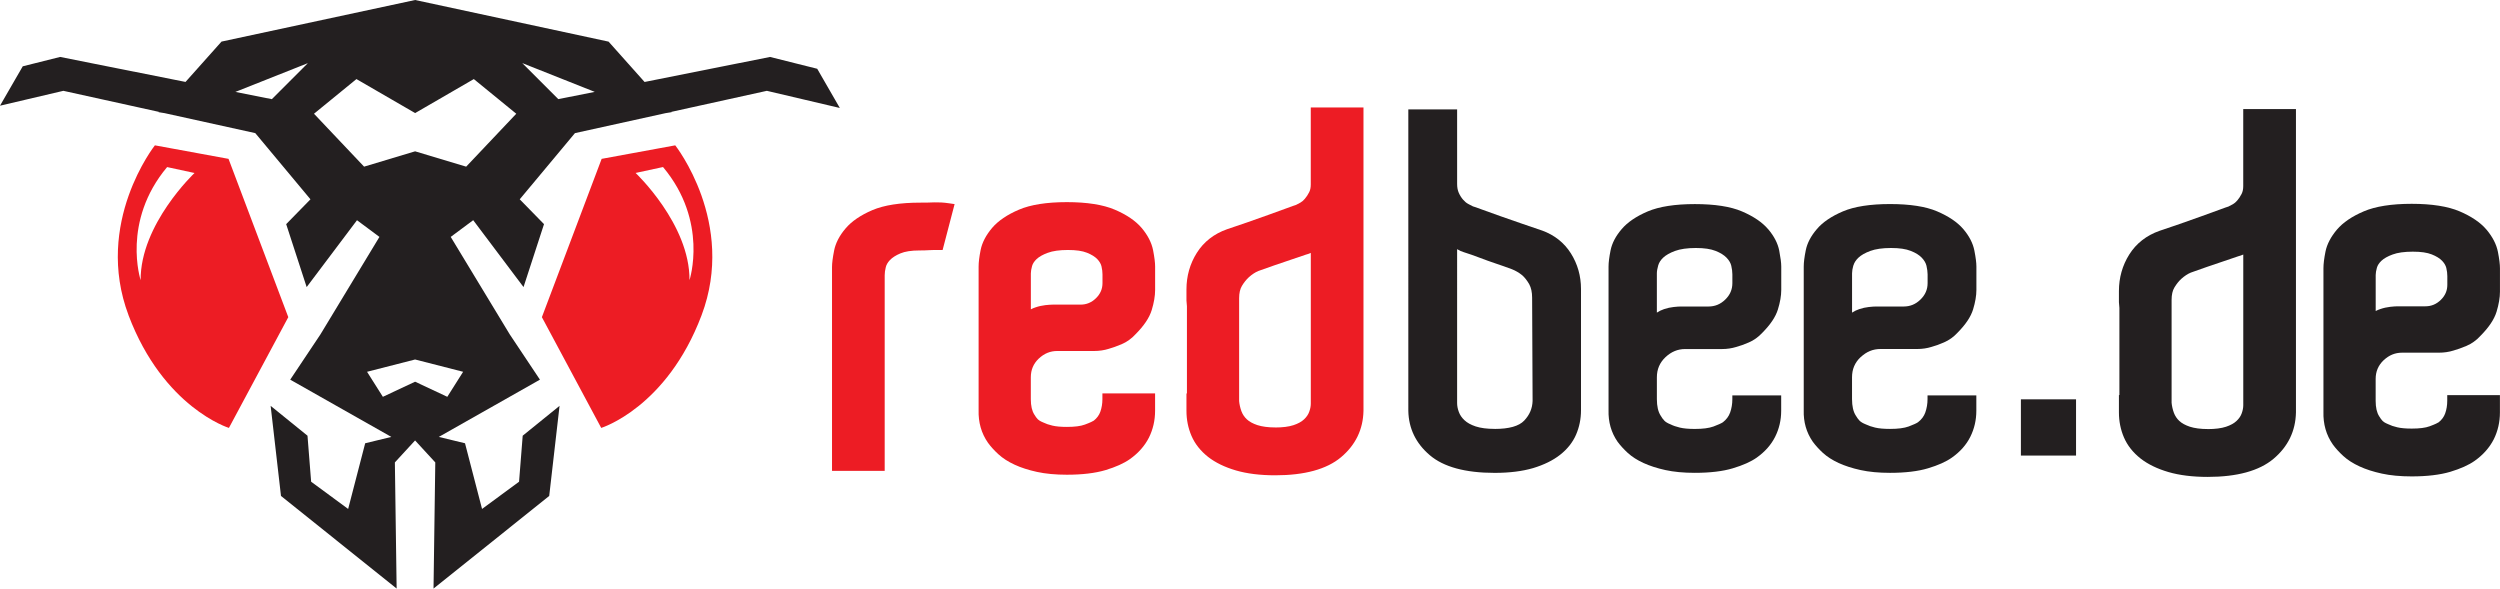
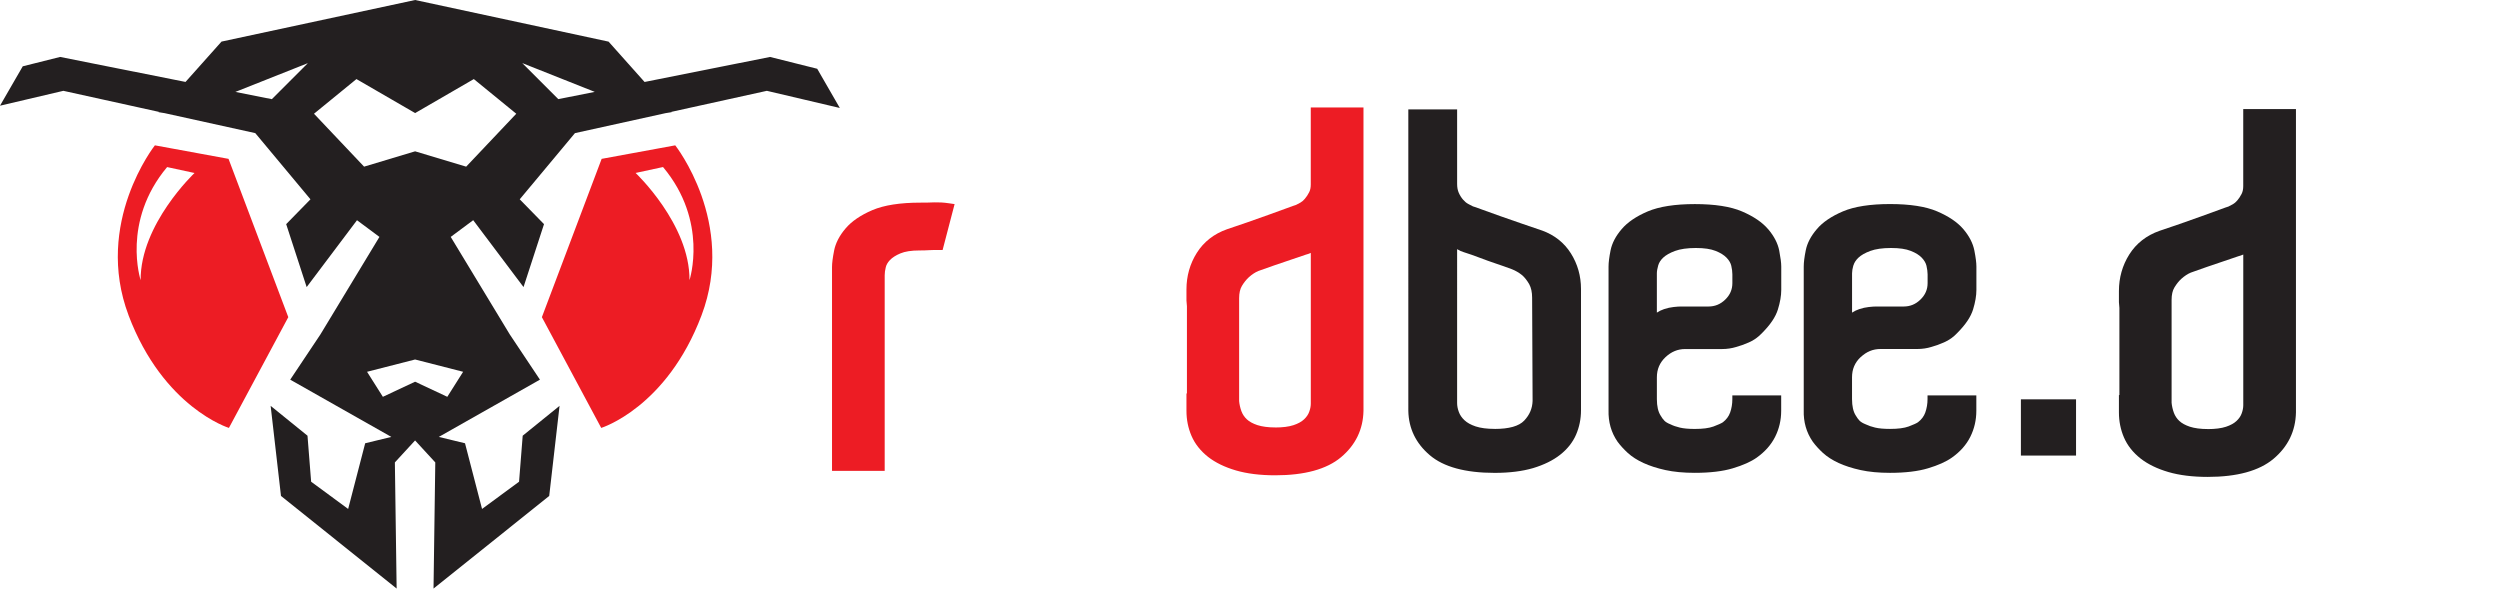
<svg xmlns="http://www.w3.org/2000/svg" id="Layer_1" viewBox="0 0 638.33 150.28">
  <defs>
    <style>.cls-1{fill:#ed1c24;}.cls-2{fill:#231f20;}</style>
  </defs>
  <path class="cls-1" d="M172.41,37.11l-18.79,3.45-15.26,40.42,15.15,28.28s16.71-5.14,25.62-28.76c8.92-23.62-6.73-43.4-6.73-43.4m3.65,34.43c.11-14.28-13.76-27.37-13.76-27.37l7-1.51c11.68,13.91,6.76,28.88,6.76,28.88" />
  <path class="cls-1" d="M32.82,80.5c8.92,23.61,25.63,28.76,25.63,28.76l15.16-28.28-15.26-40.42-18.8-3.45s-15.64,19.78-6.72,43.4m9.84-37.85l7,1.51s-13.87,13.09-13.76,27.37c0,0-4.91-14.97,6.76-28.88" />
  <path class="cls-2" d="M208.63,17.55l-12.02-3.01-32.03,6.39-9.19-10.3L105.99,0h0L56.56,10.62l-9.19,10.3L15.35,14.54l-9.54,2.39L0,26.99l16.18-3.8,24.38,5.37-.08,.08,1.55,.25,23.15,5.1,14.09,16.9-6.2,6.34,5.23,16.07,12.85-17.07h0l5.73,4.26-15.07,24.9-7.71,11.55,25.82,14.62-6.68,1.62-4.35,16.77-9.45-6.95-.93-11.75-9.41-7.62,2.64,23,29.53,23.65-.45-32.21,5.16-5.61,5.16,5.61-.45,32.21,29.54-23.65,2.64-23-9.41,7.62-.93,11.75-9.45,6.95-4.35-16.77-6.69-1.62,25.82-14.62-7.7-11.55-15.08-24.9,5.74-4.27h0l12.85,17.08,5.23-16.07-6.2-6.34,14.1-16.9,23.14-5.1,1.55-.25-.07-.08,24.38-5.37,18.63,4.38-5.78-10.02Zm-139.22,7.77l-9.31-1.85,18.51-7.35-9.21,9.21Zm48.84,69.61l-4.04,6.39-8.22-3.86h0l-8.23,3.86-4.04-6.39,12.27-3.14,12.27,3.14Zm.77-52.38l-13.03-3.91h0l-13.03,3.91-12.79-13.51,10.84-8.85,14.99,8.68h0l14.98-8.68,10.84,8.85-12.79,13.51Zm23.54-17.23l-9.21-9.21,18.51,7.35-9.31,1.85Z" />
  <path class="cls-1" d="M242.13,51.88c-1.24-.18-2.42-.24-3.55-.21-1.01,.05-2.22,.07-3.6,.07-5.13,0-9.24,.64-12.23,1.91-3,1.28-5.31,2.86-6.85,4.68-1.57,1.84-2.56,3.76-2.93,5.68-.35,1.8-.53,3.17-.53,4.18v52.04h13.45v-49.93c0-.63,.09-1.33,.28-2.08,.14-.61,.5-1.22,1.05-1.81,.61-.64,1.51-1.22,2.68-1.71,1.18-.5,2.81-.75,4.83-.75,.94,0,1.75-.02,2.44-.07,.63-.04,1.43-.05,2.39-.05h1.12l3.06-11.72-1.62-.23Z" />
-   <path class="cls-1" d="M265.23,91.56c1.39-1.31,2.93-1.94,4.7-1.94h9.43c1.31,0,2.58-.19,3.72-.55,.97-.27,2.08-.67,3.3-1.18,1.34-.57,2.55-1.44,3.55-2.54,2.17-2.18,3.53-4.2,4.14-6.18,.57-1.87,.87-3.6,.87-5.15v-5.95c0-1.01-.17-2.37-.52-4.18-.38-1.93-1.36-3.84-2.92-5.69-1.55-1.82-3.86-3.39-6.87-4.67-2.98-1.27-7.09-1.92-12.23-1.92s-9.25,.65-12.22,1.92c-3.01,1.28-5.32,2.85-6.87,4.67-1.55,1.84-2.54,3.73-2.92,5.61-.35,1.76-.52,3.16-.52,4.25v36.65c-.09,3.12,.7,5.92,2.39,8.34,.71,.98,1.61,1.97,2.67,2.94,1.1,1.01,2.5,1.91,4.16,2.67,1.62,.75,3.53,1.36,5.68,1.83,2.18,.48,4.74,.72,7.63,.72,3.93,0,7.23-.4,9.84-1.17,2.62-.79,4.72-1.73,6.25-2.81,2.17-1.54,3.8-3.39,4.87-5.5,1.04-2.09,1.57-4.4,1.57-6.85v-4.43h-13.45v1.46c0,1.14-.18,2.23-.53,3.22-.32,.9-.9,1.66-1.66,2.26-.23,.15-.83,.48-2.3,1.02-1.07,.4-2.61,.59-4.58,.59-1.53,0-2.77-.11-3.69-.33-.92-.21-1.67-.47-2.34-.8-.79-.32-1.18-.6-1.37-.79-.32-.32-.61-.72-.92-1.24-.59-.92-.89-2.23-.89-3.92v-5.58c0-1.92,.66-3.47,2.02-4.78Zm-2.02-12.59v-9.16c0-.52,.11-1.16,.31-1.89,.18-.62,.56-1.2,1.16-1.77,.64-.6,1.59-1.14,2.85-1.6,1.28-.48,3.01-.72,5.14-.72s3.67,.23,4.86,.7c1.16,.46,2.04,1.01,2.64,1.63,.56,.59,.92,1.21,1.07,1.82,.18,.75,.26,1.45,.26,2.08v2.23c0,1.5-.55,2.76-1.66,3.85-1.13,1.1-2.42,1.64-3.94,1.64h-7.07c-.45,0-1.06,.04-1.9,.13-.84,.1-1.7,.28-2.53,.57-.41,.13-.8,.3-1.18,.5Z" />
  <path class="cls-1" d="M334.68,27.44v19.68c0,.76-.13,1.41-.4,1.95-.32,.65-.7,1.2-1.11,1.69-.37,.44-.76,.77-1.13,.97-.46,.25-.83,.44-1.14,.6-.27,.08-.91,.29-2.46,.87-1.32,.49-2.85,1.05-4.57,1.66-1.73,.62-3.55,1.26-5.45,1.93-1.89,.66-3.58,1.23-5.09,1.73-3.36,1.18-5.97,3.22-7.75,6.05-1.75,2.78-2.64,5.92-2.64,9.33v2.85l.12,1.46v22.25h-.12v4.43c0,2.27,.43,4.42,1.29,6.41,.88,2.04,2.3,3.83,4.22,5.35,1.89,1.48,4.29,2.64,7.13,3.47,2.81,.82,6.18,1.24,10.02,1.24,7.5,0,13.16-1.55,16.81-4.62,3.71-3.12,5.63-7.09,5.73-11.84V27.44h-13.45Zm-9.08,81.7c-1.82,0-3.35-.21-4.56-.6-1.16-.39-2.05-.88-2.69-1.48-.63-.59-1.07-1.27-1.37-2.05-.32-.87-.52-1.78-.59-2.59v-26.28c0-1.3,.24-2.36,.72-3.15,.54-.9,1.14-1.64,1.78-2.22,.79-.71,1.61-1.24,2.39-1.57,1.31-.49,2.7-.98,4.16-1.47,1.25-.42,2.59-.87,4.04-1.37,1.44-.49,2.79-.94,3.91-1.33,.44-.11,.87-.26,1.3-.45v38.47c0,.65-.13,1.36-.41,2.11-.25,.69-.68,1.32-1.31,1.91-.63,.6-1.54,1.1-2.68,1.48-1.21,.4-2.78,.6-4.69,.6Z" />
  <g>
    <path class="cls-2" d="M393.7,58.85c-1.48-.49-3.17-1.07-5.07-1.73l-5.51-1.92c-1.78-.62-3.32-1.18-4.62-1.66-1.39-.52-2.25-.82-2.4-.84-.25-.11-.54-.27-.9-.46l-.37-.2c-.44-.24-.86-.59-1.28-1.08-.43-.5-.8-1.09-1.09-1.75-.27-.62-.41-1.36-.41-2.22V27.93h-12.46V104.91c.09,4.49,1.93,8.3,5.49,11.32,3.5,2.99,9.07,4.51,16.55,4.51,3.78,0,7.07-.41,9.82-1.22,2.75-.83,5.07-1.96,6.89-3.39,1.86-1.46,3.23-3.19,4.08-5.15,.83-1.92,1.26-4.02,1.26-6.21v-30.99c0-3.32-.87-6.36-2.57-9.07-1.71-2.73-4.2-4.7-7.39-5.86Zm-12.07,50.66c-1.94,0-3.57-.21-4.84-.63-1.23-.41-2.19-.94-2.87-1.59-.68-.64-1.15-1.33-1.43-2.1-.3-.8-.44-1.57-.44-2.28V63.62c.58,.36,1.16,.62,1.73,.78,1.31,.41,2.65,.88,4.03,1.41,1.42,.54,2.75,1.02,4.01,1.44,1.47,.49,2.87,.99,4.17,1.47,.97,.38,1.88,.91,2.68,1.56,.66,.59,1.26,1.36,1.79,2.29,.49,.89,.74,2.05,.74,3.44l.12,26.38c-.07,1.92-.77,3.55-2.15,5.01-1.34,1.41-3.87,2.12-7.54,2.12Z" />
    <path class="cls-2" d="M451.46,58.52c-1.49-1.76-3.74-3.28-6.68-4.54-2.92-1.25-6.97-1.87-12.03-1.87s-9.1,.63-12.03,1.87c-2.94,1.25-5.18,2.78-6.67,4.54-1.51,1.76-2.45,3.57-2.82,5.39-.35,1.76-.52,3.12-.52,4.16v36.67c-.08,3.01,.68,5.7,2.3,8.04,.7,.95,1.58,1.92,2.6,2.86,1.08,.98,2.43,1.85,4.03,2.58,1.57,.72,3.45,1.33,5.58,1.8,2.13,.47,4.67,.71,7.52,.71,3.89,0,7.16-.39,9.7-1.16,2.58-.77,4.62-1.68,6.11-2.73,2.1-1.49,3.68-3.28,4.7-5.32,1.02-2.03,1.54-4.26,1.54-6.63v-3.93h-12.47v.96c0,1.2-.19,2.35-.56,3.4-.36,1-.98,1.82-1.86,2.5-.42,.28-1.23,.64-2.4,1.08-1.15,.42-2.74,.62-4.76,.62-1.56,0-2.84-.11-3.8-.34-.96-.23-1.75-.5-2.4-.83-.72-.28-1.23-.59-1.54-.9-.35-.36-.68-.79-.99-1.34-.64-.99-.96-2.4-.96-4.19v-5.58c0-2.06,.72-3.73,2.18-5.13,1.5-1.41,3.14-2.09,5.04-2.09h9.43c1.26,0,2.48-.19,3.6-.53,.94-.25,2.03-.64,3.23-1.16,1.29-.55,2.43-1.38,3.41-2.43,2.1-2.12,3.42-4.07,4.01-5.98,.57-1.83,.86-3.51,.86-5v-5.95c0-.96-.18-2.29-.52-4.09-.36-1.84-1.31-3.68-2.81-5.45Zm-28.41,11.28c0-.57,.12-1.25,.34-2.02,.2-.71,.61-1.36,1.27-1.99,.69-.65,1.71-1.23,3.03-1.72,1.33-.49,3.12-.75,5.31-.75s3.8,.25,5.04,.74c1.22,.48,2.17,1.07,2.82,1.75,.63,.66,1.03,1.35,1.19,2.04,.18,.78,.28,1.52,.28,2.2v2.23c0,1.64-.59,3.02-1.82,4.21-1.22,1.19-2.62,1.77-4.29,1.77h-7.07c-.43,0-1.04,.04-1.84,.13-.8,.08-1.61,.27-2.43,.54-.66,.22-1.27,.52-1.83,.89v-10.02Z" />
    <path class="cls-2" d="M475.08,91.2c1.49-1.41,3.15-2.09,5.05-2.09h9.42c1.27,0,2.5-.19,3.6-.53,.95-.25,2.03-.64,3.22-1.16,1.28-.55,2.44-1.38,3.41-2.43,2.11-2.12,3.42-4.08,4.01-5.98,.56-1.83,.85-3.51,.85-5v-5.95c0-.96-.17-2.3-.52-4.09-.36-1.85-1.31-3.69-2.81-5.46-1.5-1.76-3.74-3.28-6.69-4.54-2.92-1.25-6.97-1.87-12.03-1.87s-9.11,.63-12.03,1.87c-2.94,1.25-5.19,2.78-6.67,4.54-1.52,1.77-2.46,3.58-2.82,5.39-.35,1.74-.52,3.1-.52,4.16v36.67c-.09,3.01,.68,5.7,2.3,8.04,.71,.97,1.59,1.94,2.6,2.87,1.08,.98,2.43,1.85,4.02,2.58,1.57,.72,3.45,1.33,5.59,1.8,2.13,.47,4.66,.71,7.52,.71,3.88,0,7.15-.39,9.7-1.16,2.57-.77,4.62-1.68,6.11-2.74,2.11-1.49,3.69-3.28,4.7-5.32,1.01-2.02,1.53-4.25,1.53-6.63v-3.93h-12.46v.96c0,1.21-.2,2.35-.57,3.4-.34,.98-.99,1.83-1.87,2.5-.4,.28-1.22,.64-2.38,1.08-1.14,.42-2.74,.62-4.76,.62-1.57,0-2.84-.11-3.8-.34-.96-.23-1.74-.5-2.41-.83-.71-.28-1.22-.59-1.54-.9-.35-.36-.67-.79-.99-1.34-.64-.99-.96-2.4-.96-4.19v-5.58c0-2.06,.71-3.74,2.17-5.13Zm-1.84-23.43c.2-.7,.63-1.36,1.28-1.98,.69-.65,1.71-1.23,3.03-1.72,1.32-.49,3.1-.75,5.29-.75s3.8,.25,5.04,.74c1.23,.48,2.18,1.07,2.82,1.75,.62,.65,1.02,1.34,1.19,2.04,.18,.82,.29,1.54,.29,2.2v2.23c0,1.64-.6,3.02-1.83,4.21-1.22,1.19-2.62,1.77-4.29,1.77h-7.06c-.44,0-1.05,.04-1.85,.13-.79,.08-1.61,.27-2.43,.54-.65,.22-1.27,.52-1.83,.89v-10.02c0-.57,.11-1.25,.33-2.03Z" />
  </g>
  <path class="cls-2" d="M572.77,27.85v19.68c0,.76-.13,1.41-.4,1.95-.32,.65-.7,1.2-1.11,1.69-.37,.44-.76,.77-1.13,.97-.46,.25-.83,.44-1.14,.6-.27,.08-.91,.29-2.46,.87-1.32,.49-2.85,1.05-4.57,1.66-1.73,.62-3.55,1.26-5.45,1.93-1.89,.66-3.58,1.23-5.09,1.73-3.36,1.18-5.97,3.22-7.75,6.05-1.75,2.78-2.64,5.92-2.64,9.33v2.85l.12,1.46v22.25h-.12v4.43c0,2.27,.43,4.42,1.29,6.41,.88,2.04,2.3,3.83,4.22,5.35,1.89,1.48,4.29,2.64,7.13,3.47,2.81,.82,6.18,1.24,10.02,1.24,7.5,0,13.16-1.55,16.81-4.62,3.71-3.12,5.63-7.09,5.73-11.84V27.85h-13.45Zm-9.08,81.7c-1.82,0-3.35-.21-4.56-.6-1.16-.39-2.05-.88-2.69-1.48-.63-.59-1.07-1.27-1.37-2.05-.32-.87-.52-1.78-.59-2.59v-26.28c0-1.3,.24-2.36,.72-3.15,.54-.9,1.14-1.64,1.78-2.22,.79-.71,1.61-1.24,2.39-1.57,1.31-.49,2.7-.98,4.16-1.47,1.25-.42,2.59-.87,4.04-1.37,1.44-.49,2.79-.94,3.91-1.33,.44-.11,.87-.26,1.3-.45v38.47c0,.65-.13,1.36-.41,2.11-.25,.69-.68,1.32-1.31,1.91-.63,.6-1.54,1.1-2.68,1.48-1.21,.4-2.78,.6-4.69,.6Z" />
  <rect class="cls-2" x="516" y="101.96" width="14.08" height="14.36" />
-   <path class="cls-2" d="M608.61,91.99c1.39-1.31,2.93-1.94,4.7-1.94h9.43c1.31,0,2.58-.19,3.72-.55,.97-.27,2.08-.67,3.3-1.18,1.34-.57,2.55-1.44,3.55-2.54,2.17-2.18,3.53-4.2,4.14-6.18,.57-1.87,.87-3.6,.87-5.15v-5.95c0-1.01-.17-2.37-.52-4.18-.38-1.93-1.36-3.84-2.92-5.69-1.55-1.82-3.86-3.39-6.87-4.67-2.98-1.27-7.09-1.92-12.23-1.92s-9.25,.65-12.22,1.92c-3.01,1.28-5.32,2.85-6.87,4.67-1.55,1.84-2.54,3.73-2.92,5.61-.35,1.76-.52,3.16-.52,4.25v36.65c-.09,3.12,.7,5.92,2.39,8.34,.71,.98,1.61,1.97,2.67,2.94,1.1,1.01,2.5,1.91,4.16,2.67,1.62,.75,3.53,1.36,5.68,1.83,2.18,.48,4.74,.72,7.63,.72,3.93,0,7.23-.4,9.84-1.17,2.62-.79,4.72-1.73,6.25-2.81,2.17-1.54,3.8-3.39,4.87-5.5,1.04-2.09,1.57-4.4,1.57-6.85v-4.43h-13.45v1.46c0,1.14-.18,2.23-.53,3.22-.32,.9-.9,1.66-1.66,2.26-.23,.15-.83,.48-2.3,1.02-1.07,.4-2.61,.59-4.58,.59-1.53,0-2.77-.11-3.69-.33-.92-.21-1.67-.47-2.34-.8-.79-.32-1.18-.6-1.37-.79-.32-.32-.61-.72-.92-1.24-.59-.92-.89-2.23-.89-3.92v-5.58c0-1.92,.66-3.47,2.02-4.78Zm-2.02-12.59v-9.16c0-.52,.11-1.16,.31-1.89,.18-.62,.56-1.2,1.16-1.77,.64-.6,1.59-1.14,2.85-1.6,1.28-.48,3.01-.72,5.14-.72s3.67,.23,4.86,.7c1.16,.46,2.04,1.01,2.64,1.63,.56,.59,.92,1.21,1.07,1.82,.18,.75,.26,1.45,.26,2.08v2.23c0,1.5-.55,2.76-1.66,3.85-1.13,1.1-2.42,1.64-3.94,1.64h-7.07c-.45,0-1.06,.04-1.9,.13-.84,.1-1.7,.28-2.53,.57-.41,.13-.8,.3-1.18,.5Z" />
</svg>